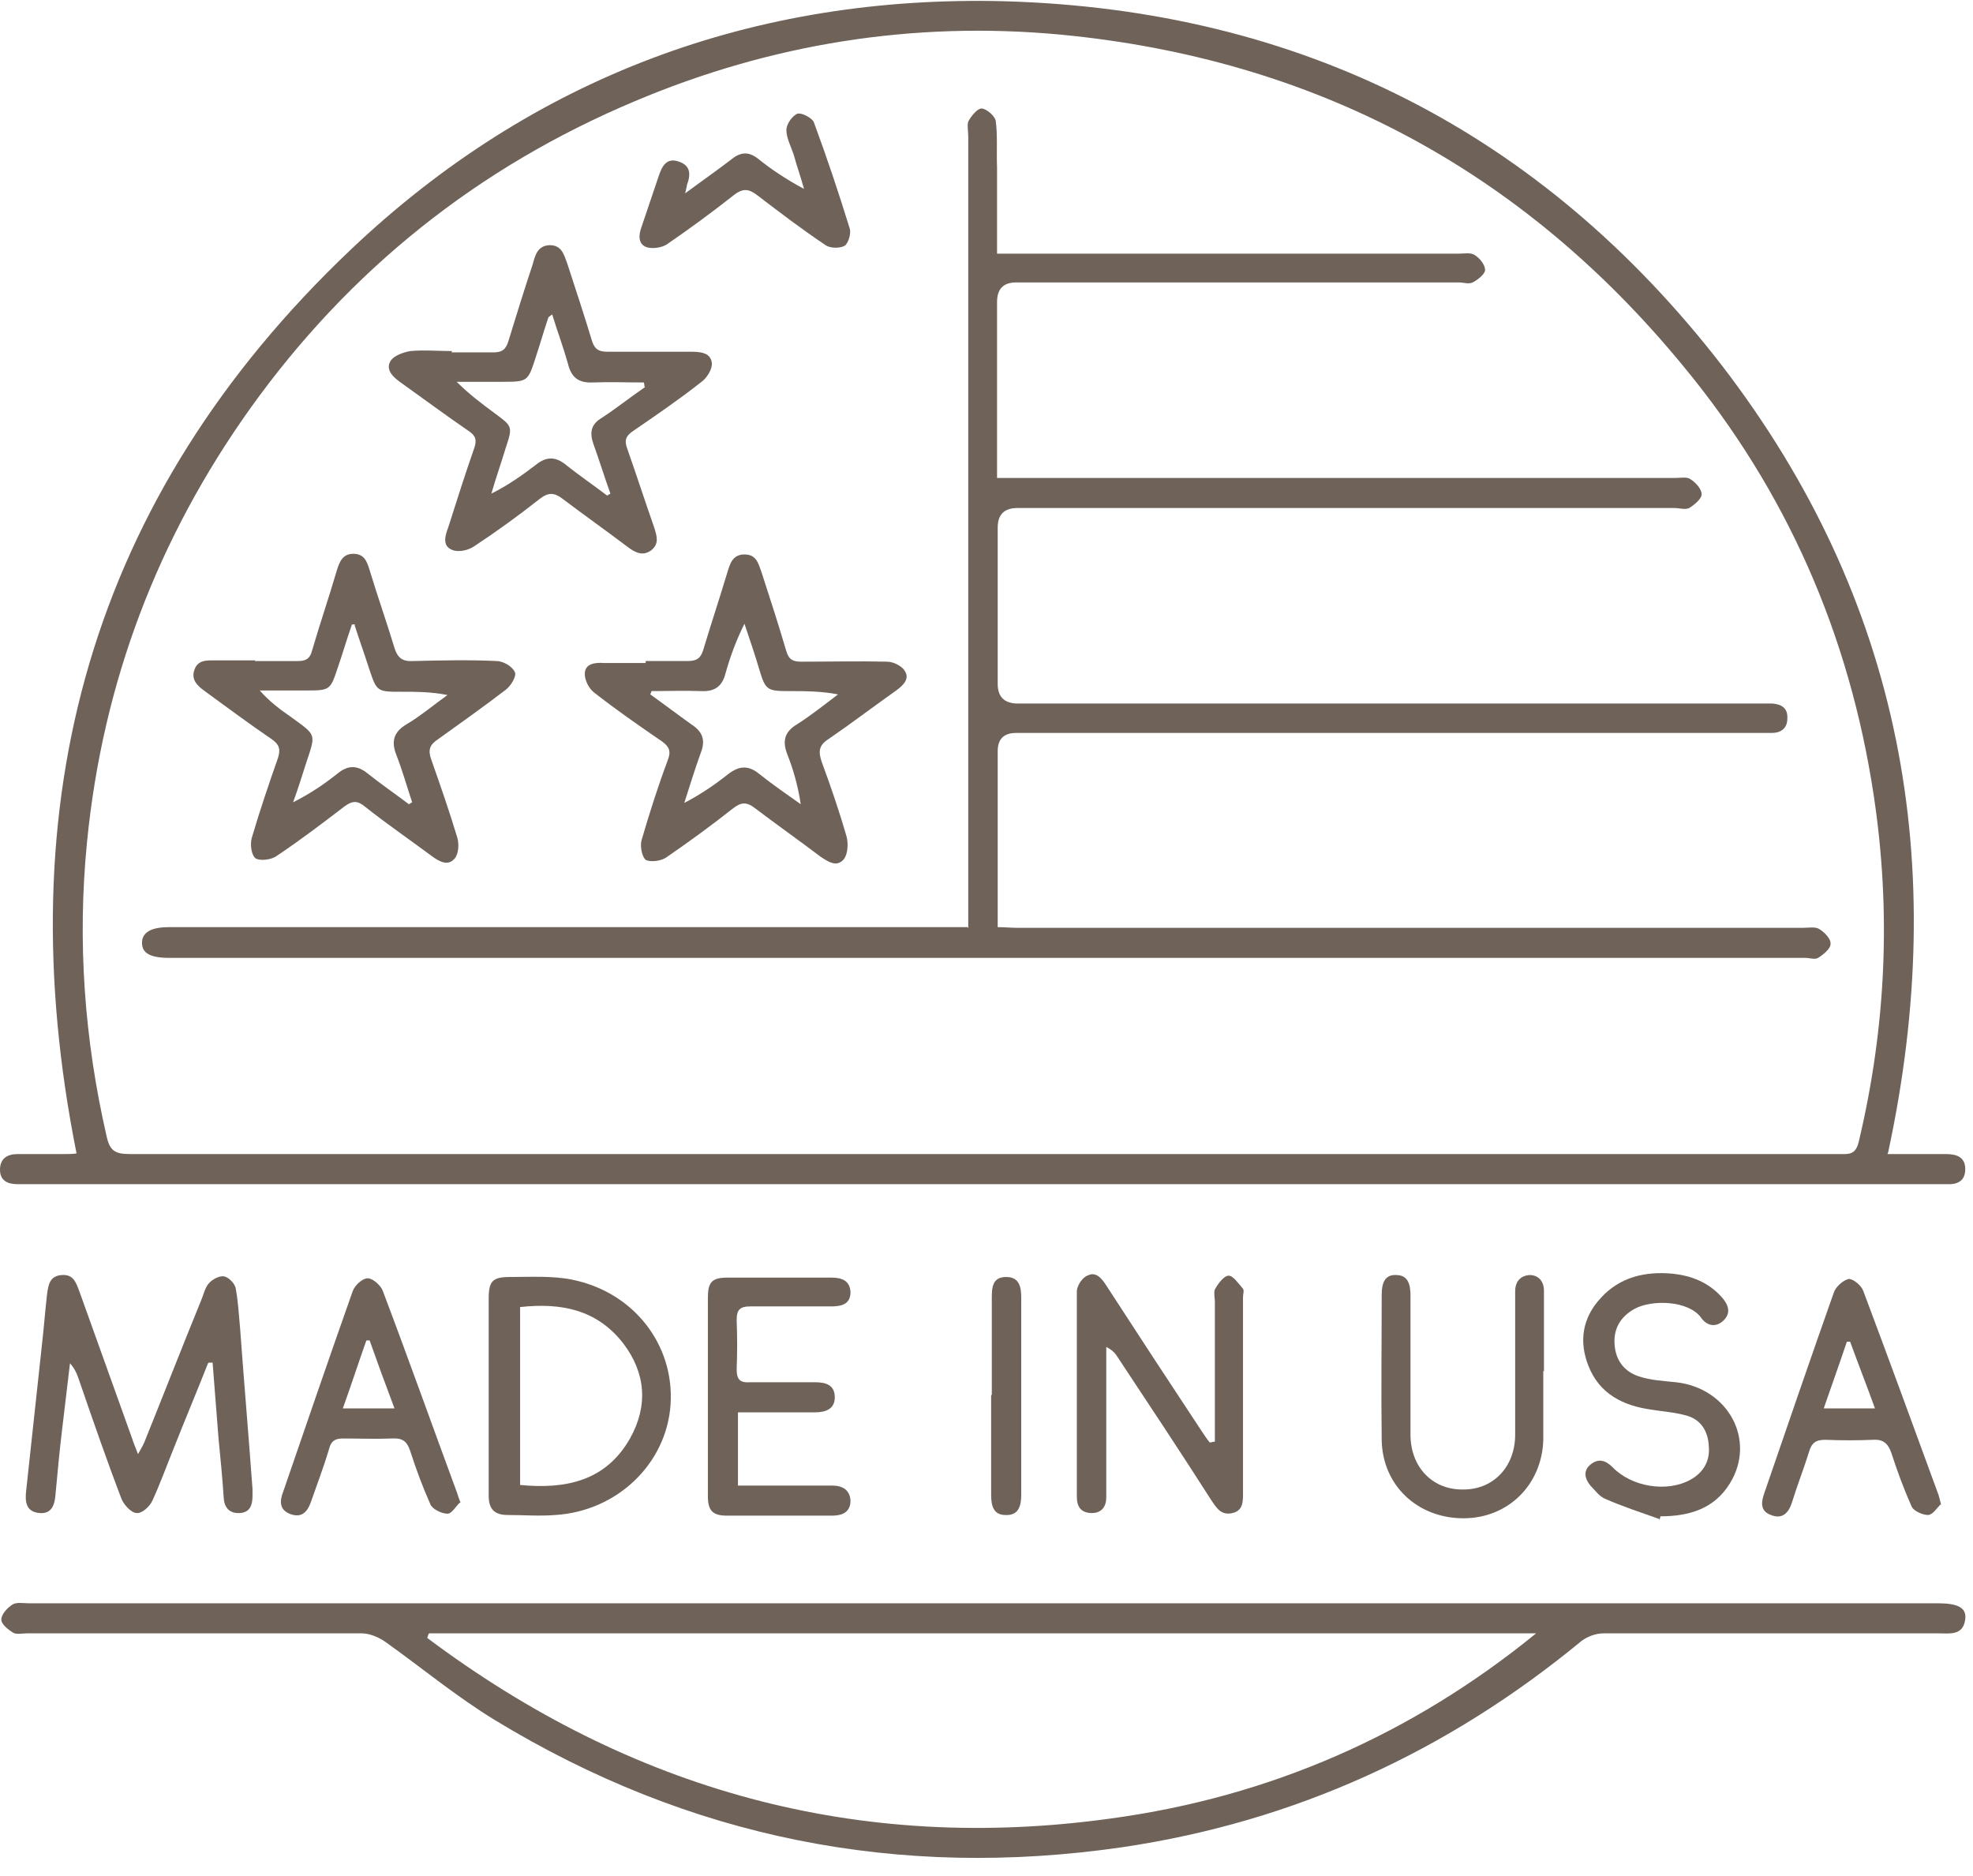
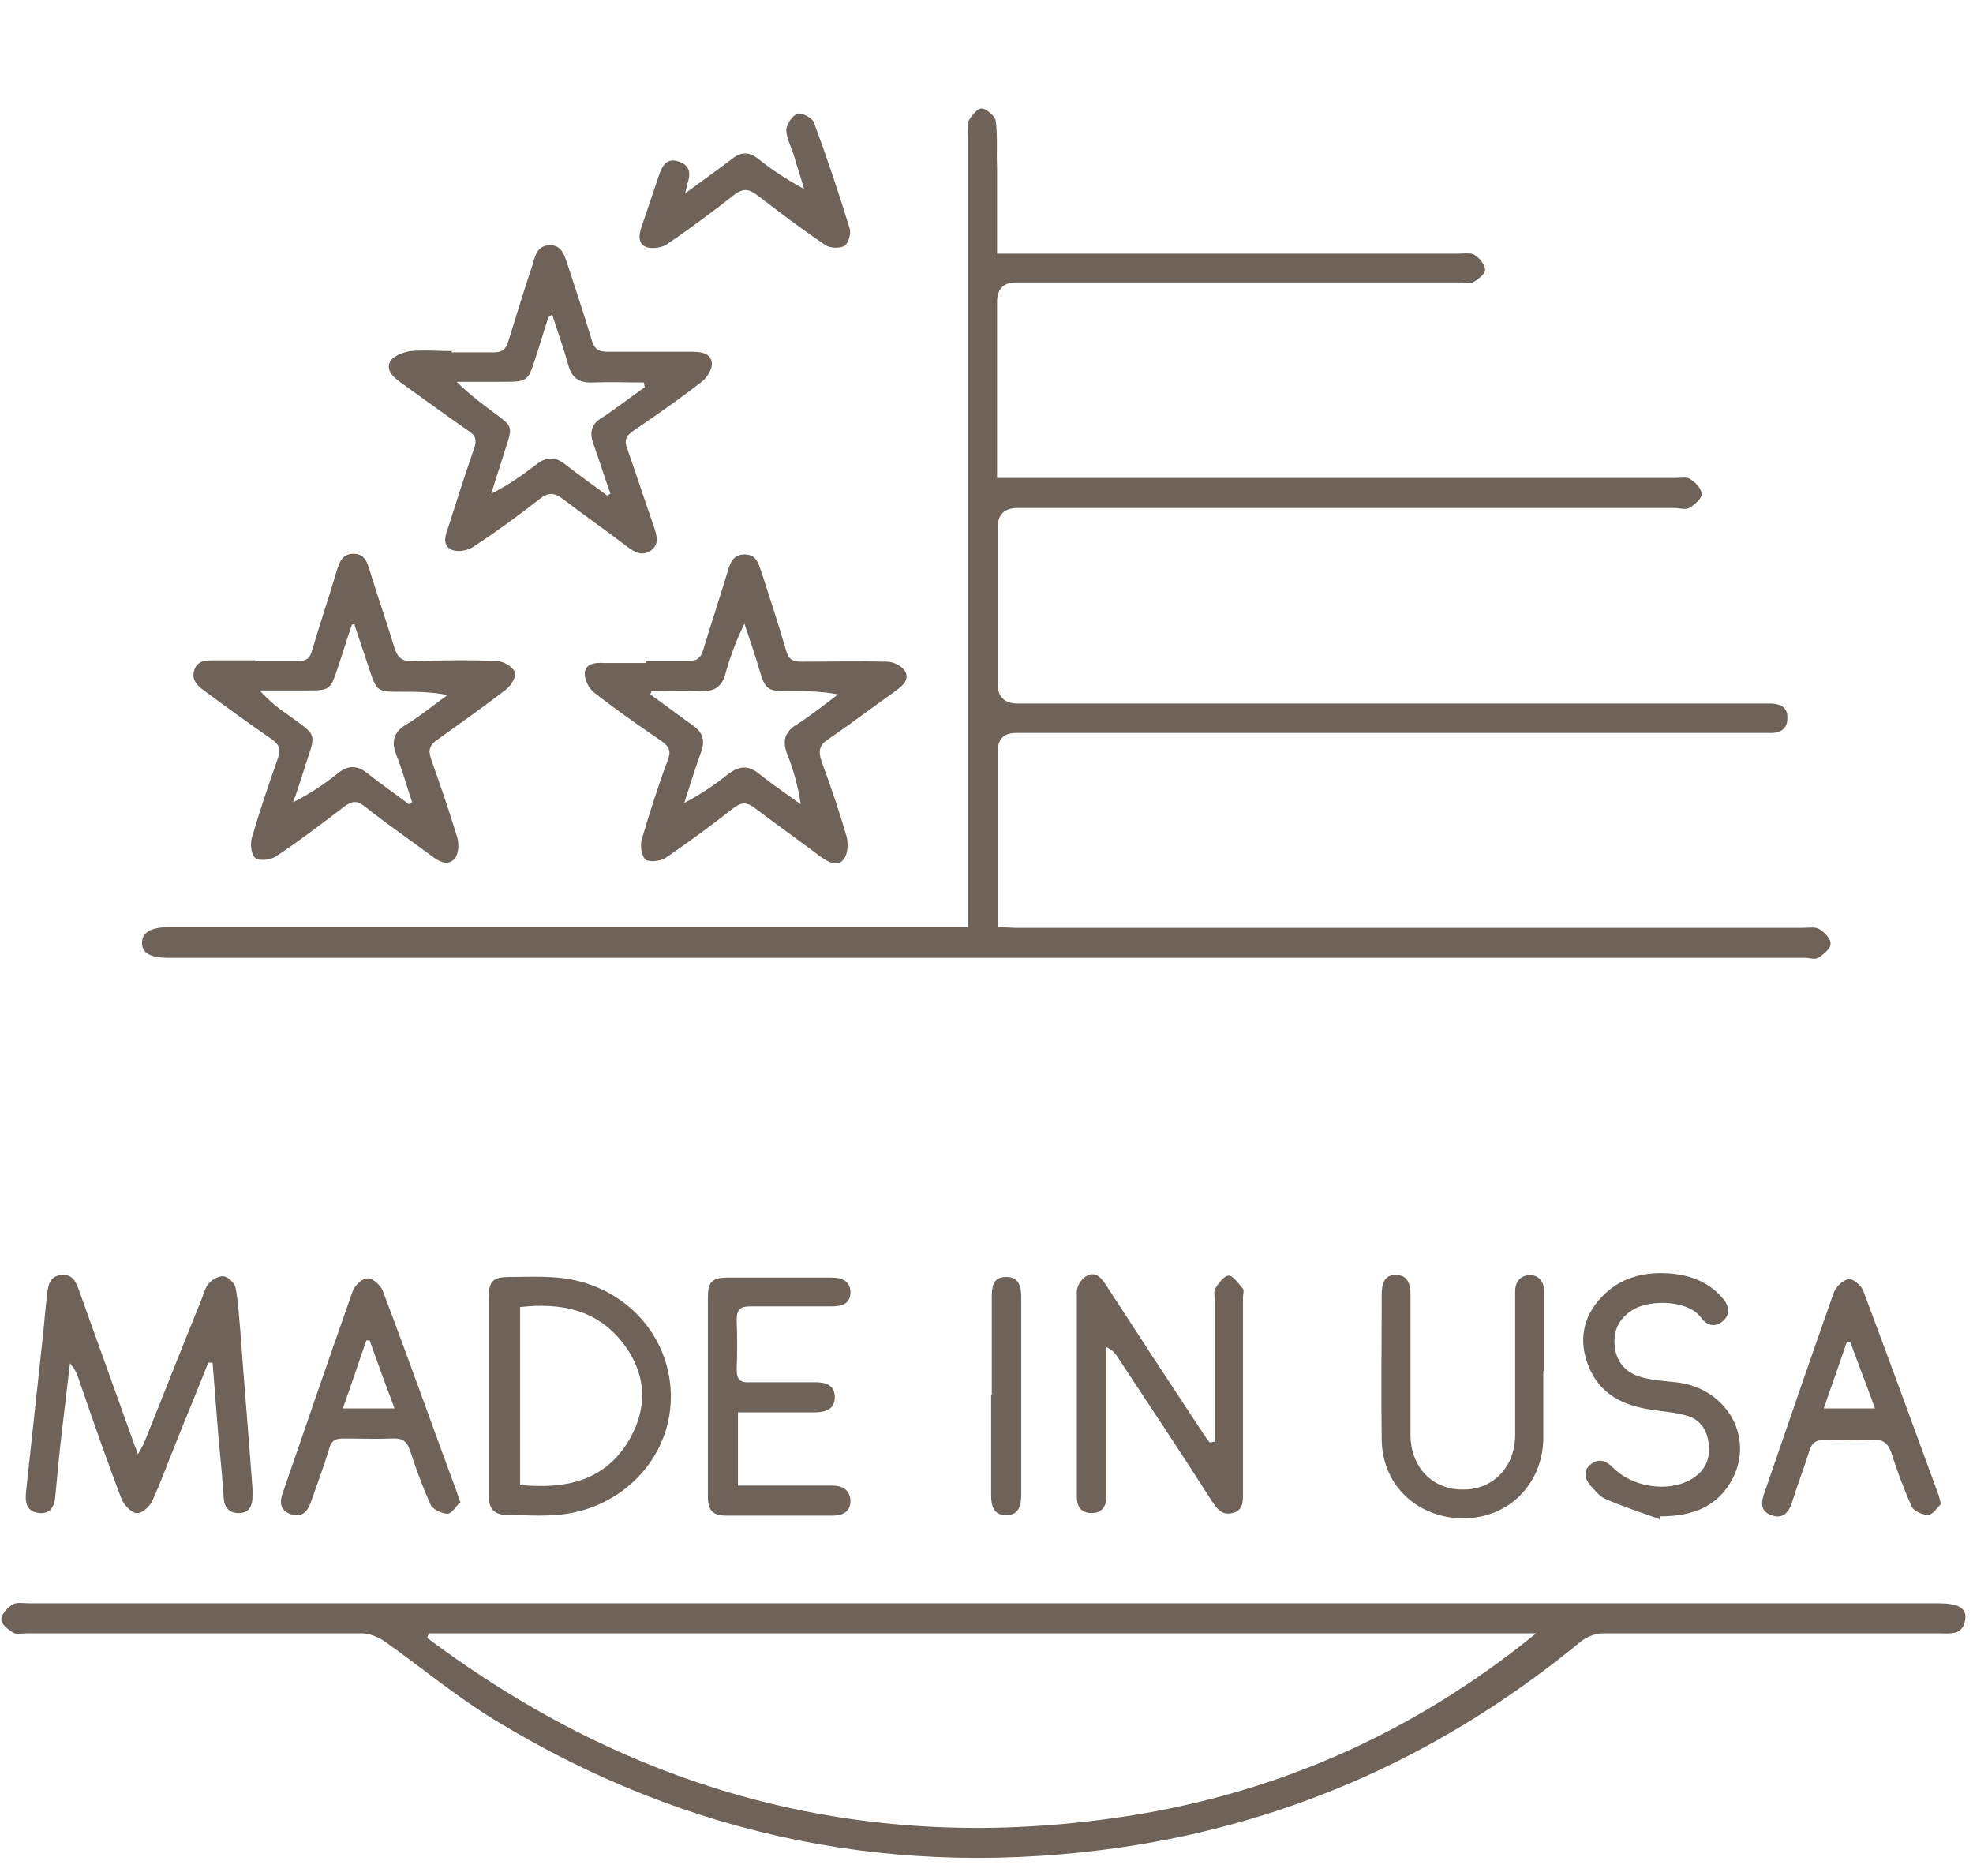
<svg xmlns="http://www.w3.org/2000/svg" width="102" height="97" viewBox="0 0 102 97" fill="none">
  <g id="Icon_Made in USA">
-     <path id="Vector" d="M97.575 59.66C98.657 59.66 99.604 59.66 100.585 59.66C101.126 59.66 101.6 59.795 101.6 60.437C101.6 61.08 101.16 61.249 100.619 61.215C100.416 61.215 100.179 61.215 99.976 61.215C67.203 61.215 34.43 61.215 1.623 61.215C1.387 61.215 1.15 61.215 0.879 61.215C0.372 61.215 0 61.012 0 60.471C0 59.897 0.372 59.66 0.913 59.66C1.725 59.66 2.57 59.66 3.382 59.66C3.585 59.66 3.754 59.66 3.957 59.626C0.338 41.508 4.634 25.722 18.128 12.91C27.531 3.986 38.996 -0.273 51.95 0.065C67.203 0.504 79.683 6.826 89.018 18.893C98.319 30.995 100.822 44.685 97.609 59.592L97.575 59.66ZM50.766 59.66C65.546 59.66 80.292 59.66 95.072 59.66C95.546 59.66 95.918 59.727 96.087 59.051C97.507 53.102 97.778 47.119 96.865 41.102C95.613 32.82 92.367 25.384 87.023 18.927C78.669 8.752 67.914 3.04 54.825 1.789C47.215 1.079 39.842 2.262 32.807 5.237C24.69 8.651 18.061 13.958 12.954 21.09C8.151 27.817 5.31 35.288 4.498 43.536C3.991 48.674 4.363 53.744 5.513 58.747C5.682 59.525 5.986 59.66 6.73 59.66C21.409 59.66 36.121 59.66 50.8 59.66H50.766Z" fill="#6E6259" />
    <path id="Vector_2" d="M50.868 82.883C67.305 82.883 83.743 82.883 100.18 82.883C101.228 82.883 101.668 83.119 101.601 83.694C101.499 84.573 100.789 84.438 100.214 84.438C94.43 84.438 88.681 84.438 82.897 84.438C82.491 84.438 82.052 84.607 81.747 84.843C74.814 90.556 66.933 94.173 58.038 95.491C46.438 97.181 35.615 95.018 25.604 88.933C23.608 87.716 21.816 86.229 19.922 84.877C19.583 84.64 19.11 84.438 18.704 84.438C12.921 84.438 7.171 84.438 1.387 84.438C1.151 84.438 0.846 84.505 0.677 84.404C0.407 84.235 0.068 83.964 0.068 83.728C0.068 83.457 0.373 83.119 0.643 82.95C0.846 82.815 1.218 82.883 1.489 82.883C17.96 82.883 34.431 82.883 50.868 82.883ZM22.154 84.471L22.086 84.674C32.605 92.55 44.374 95.829 57.464 94.004C65.648 92.888 72.987 89.677 79.414 84.438H22.188L22.154 84.471Z" fill="#6E6259" />
    <path id="Vector_3" d="M10.754 70.477C10.179 71.93 9.57 73.384 8.995 74.837C8.623 75.75 8.285 76.696 7.879 77.575C7.744 77.879 7.338 78.251 7.068 78.217C6.797 78.217 6.425 77.812 6.29 77.508C5.512 75.479 4.802 73.417 4.091 71.355C3.99 71.051 3.888 70.781 3.618 70.477C3.482 71.626 3.347 72.741 3.212 73.891C3.077 75.006 2.975 76.122 2.874 77.203C2.84 77.744 2.705 78.285 2.028 78.217C1.352 78.15 1.284 77.643 1.352 77.068C1.622 74.567 1.893 72.065 2.163 69.564C2.265 68.685 2.333 67.772 2.434 66.893C2.502 66.42 2.569 65.947 3.212 65.913C3.787 65.879 3.922 66.285 4.091 66.724C5.004 69.26 5.918 71.829 6.831 74.364C6.898 74.6 7 74.803 7.135 75.175C7.304 74.871 7.406 74.702 7.473 74.533C8.454 72.099 9.401 69.665 10.382 67.265C10.517 66.961 10.585 66.589 10.788 66.353C10.957 66.15 11.329 65.947 11.566 65.981C11.803 66.014 12.107 66.319 12.175 66.555C12.31 67.231 12.344 67.941 12.411 68.651C12.614 71.423 12.851 74.195 13.054 76.967C13.054 77.102 13.054 77.203 13.054 77.338C13.054 77.812 12.919 78.184 12.411 78.217C11.904 78.251 11.6 77.981 11.566 77.44C11.498 76.392 11.397 75.378 11.295 74.33C11.194 73.046 11.092 71.727 10.991 70.443H10.788L10.754 70.477Z" fill="#6E6259" />
    <path id="Vector_4" d="M62.806 74.533C62.806 74.263 62.806 74.026 62.806 73.756C62.806 71.593 62.806 69.429 62.806 67.299C62.806 67.097 62.739 66.826 62.806 66.657C62.975 66.353 63.28 65.947 63.517 65.947C63.753 65.947 64.024 66.353 64.261 66.623C64.328 66.725 64.261 66.894 64.261 67.063C64.261 70.409 64.261 73.756 64.261 77.102C64.261 77.576 64.294 78.083 63.719 78.218C63.145 78.353 62.908 77.981 62.637 77.576C61.014 75.04 59.356 72.539 57.699 70.037C57.598 69.902 57.462 69.767 57.192 69.632V70.376C57.192 72.539 57.192 74.702 57.192 76.832C57.192 77.035 57.192 77.204 57.192 77.407C57.192 77.88 56.955 78.218 56.448 78.218C55.907 78.218 55.67 77.914 55.67 77.373C55.67 73.823 55.67 70.308 55.67 66.759C55.67 66.488 55.941 66.049 56.211 65.947C56.651 65.711 56.955 66.083 57.192 66.454C58.815 68.956 60.473 71.491 62.13 73.993C62.265 74.195 62.4 74.398 62.536 74.567C62.603 74.567 62.637 74.567 62.705 74.533H62.806Z" fill="#6E6259" />
    <path id="Vector_5" d="M25.265 72.201C25.265 70.51 25.265 68.82 25.265 67.13C25.265 66.218 25.468 66.015 26.381 66.015C27.429 66.015 28.545 65.947 29.56 66.15C32.773 66.792 34.87 69.53 34.667 72.606C34.464 75.649 31.927 78.116 28.714 78.319C27.903 78.387 27.057 78.319 26.245 78.319C25.569 78.319 25.265 78.015 25.265 77.339C25.265 75.615 25.265 73.891 25.265 72.201ZM26.854 76.764C29.256 77.001 31.319 76.561 32.57 74.364C33.517 72.674 33.382 70.984 32.232 69.463C30.879 67.705 29.019 67.333 26.888 67.57V76.764H26.854Z" fill="#6E6259" />
    <path id="Vector_6" d="M38.151 72.944V76.798C38.997 76.798 39.843 76.798 40.688 76.798C41.466 76.798 42.244 76.798 43.022 76.798C43.529 76.798 43.935 77.001 43.969 77.575C43.969 78.184 43.529 78.353 43.022 78.353C41.195 78.353 39.403 78.353 37.577 78.353C36.833 78.353 36.596 78.082 36.596 77.339C36.596 73.924 36.596 70.51 36.596 67.096C36.596 66.285 36.799 66.048 37.61 66.048C39.403 66.048 41.195 66.048 42.988 66.048C43.495 66.048 43.935 66.183 43.969 66.792C43.969 67.434 43.495 67.536 42.954 67.536C41.568 67.536 40.181 67.536 38.794 67.536C38.253 67.536 38.084 67.705 38.084 68.246C38.118 69.091 38.118 69.936 38.084 70.781C38.084 71.355 38.287 71.491 38.794 71.457C39.91 71.457 41.026 71.457 42.142 71.457C42.684 71.457 43.157 71.592 43.157 72.234C43.157 72.843 42.684 73.012 42.142 73.012C40.823 73.012 39.538 73.012 38.151 73.012V72.944Z" fill="#6E6259" />
    <path id="Vector_7" d="M85.772 78.522C84.825 78.184 83.878 77.88 82.964 77.474C82.66 77.339 82.457 77.035 82.22 76.798C81.916 76.426 81.848 76.021 82.22 75.716C82.626 75.379 82.998 75.48 83.37 75.852C84.351 76.866 86.177 77.17 87.395 76.494C88.072 76.122 88.41 75.514 88.342 74.77C88.308 73.993 87.936 73.384 87.192 73.181C86.617 73.012 86.008 72.978 85.4 72.877C83.911 72.674 82.694 72.066 82.119 70.612C81.612 69.328 81.814 68.111 82.761 67.097C83.742 66.015 85.061 65.711 86.482 65.846C87.429 65.947 88.308 66.285 88.985 67.029C89.323 67.401 89.526 67.84 89.12 68.246C88.714 68.652 88.241 68.55 87.936 68.111C87.294 67.232 85.4 67.164 84.486 67.671C83.776 68.077 83.404 68.685 83.472 69.531C83.539 70.376 84.013 70.916 84.723 71.153C85.332 71.356 86.008 71.39 86.651 71.457C89.357 71.761 90.811 74.466 89.424 76.697C88.613 78.015 87.294 78.387 85.839 78.387C85.839 78.454 85.805 78.522 85.772 78.59V78.522Z" fill="#6E6259" />
    <path id="Vector_8" d="M100.315 77.778C100.146 77.947 99.909 78.319 99.673 78.319C99.402 78.319 98.929 78.116 98.827 77.88C98.421 76.967 98.083 76.054 97.779 75.108C97.609 74.635 97.373 74.398 96.832 74.432C96.02 74.466 95.174 74.466 94.363 74.432C93.855 74.432 93.652 74.601 93.517 75.074C93.246 75.953 92.908 76.798 92.638 77.677C92.469 78.218 92.13 78.556 91.555 78.319C90.981 78.116 91.048 77.643 91.217 77.17C92.401 73.722 93.585 70.274 94.802 66.826C94.904 66.522 95.276 66.184 95.58 66.116C95.817 66.116 96.223 66.454 96.324 66.725C97.643 70.24 98.929 73.756 100.214 77.271C100.248 77.373 100.281 77.508 100.349 77.778H100.315ZM94.295 72.809H96.933C96.493 71.592 96.054 70.477 95.648 69.361C95.58 69.361 95.513 69.361 95.479 69.361C95.107 70.477 94.701 71.592 94.295 72.775V72.809Z" fill="#6E6259" />
    <path id="Vector_9" d="M23.777 77.677C23.574 77.846 23.371 78.252 23.134 78.252C22.83 78.252 22.356 78.015 22.255 77.778C21.849 76.866 21.511 75.953 21.206 75.007C21.037 74.499 20.8 74.331 20.259 74.364C19.414 74.398 18.568 74.364 17.723 74.364C17.317 74.364 17.114 74.499 17.012 74.905C16.742 75.818 16.404 76.697 16.099 77.576C15.93 78.083 15.659 78.488 15.051 78.285C14.442 78.083 14.442 77.609 14.645 77.102C15.829 73.654 17.012 70.207 18.23 66.759C18.331 66.454 18.737 66.082 19.008 66.082C19.278 66.082 19.684 66.454 19.786 66.725C21.105 70.207 22.356 73.722 23.641 77.204C23.675 77.305 23.709 77.44 23.81 77.677H23.777ZM20.395 72.809C19.921 71.559 19.515 70.443 19.109 69.294C19.042 69.294 19.008 69.294 18.94 69.294C18.534 70.443 18.162 71.592 17.723 72.809H20.395Z" fill="#6E6259" />
    <path id="Vector_10" d="M79.785 70.883C79.785 72.066 79.785 73.249 79.785 74.432C79.717 76.764 77.959 78.489 75.659 78.489C73.291 78.489 71.465 76.798 71.431 74.432C71.397 71.931 71.431 69.429 71.431 66.928C71.431 66.387 71.566 65.88 72.175 65.914C72.784 65.914 72.919 66.387 72.919 66.962C72.919 69.362 72.919 71.762 72.919 74.162C72.919 75.852 74.069 77.035 75.659 77.001C77.215 77.001 78.331 75.818 78.331 74.162C78.331 71.863 78.331 69.564 78.331 67.266C78.331 67.097 78.331 66.928 78.331 66.759C78.331 66.252 78.601 65.948 79.075 65.914C79.548 65.914 79.819 66.252 79.819 66.725C79.819 68.111 79.819 69.497 79.819 70.883H79.785Z" fill="#6E6259" />
    <path id="Vector_11" d="M51.274 72.1C51.274 70.443 51.274 68.753 51.274 67.097C51.274 66.556 51.308 66.015 52.018 66.015C52.695 66.015 52.796 66.522 52.796 67.097C52.796 70.477 52.796 73.857 52.796 77.272C52.796 77.846 52.661 78.353 51.984 78.32C51.342 78.32 51.24 77.812 51.24 77.272C51.24 75.548 51.24 73.824 51.24 72.133L51.274 72.1Z" fill="#6E6259" />
    <path id="Vector_12" d="M50.057 47.998V46.916C50.057 33.632 50.057 20.347 50.057 7.062C50.057 6.792 49.99 6.488 50.057 6.285C50.193 6.015 50.531 5.609 50.734 5.609C51.004 5.609 51.444 6.015 51.478 6.251C51.579 7.029 51.512 7.84 51.545 8.651C51.545 10.105 51.545 11.558 51.545 13.113C51.951 13.113 52.256 13.113 52.56 13.113C60.17 13.113 67.78 13.113 75.39 13.113C75.694 13.113 76.032 13.046 76.235 13.181C76.506 13.35 76.776 13.688 76.776 13.958C76.776 14.161 76.404 14.465 76.134 14.601C75.931 14.702 75.66 14.601 75.424 14.601C67.78 14.601 60.136 14.601 52.526 14.601C51.873 14.601 51.545 14.938 51.545 15.615C51.545 18.319 51.545 21.057 51.545 23.761V24.708C51.951 24.708 52.256 24.708 52.56 24.708C63.924 24.708 75.254 24.708 86.618 24.708C86.889 24.708 87.227 24.64 87.396 24.775C87.667 24.944 87.971 25.282 87.971 25.553C87.971 25.789 87.599 26.093 87.329 26.263C87.126 26.364 86.821 26.263 86.551 26.263C75.221 26.263 63.89 26.263 52.594 26.263C51.918 26.263 51.579 26.601 51.579 27.277C51.579 29.981 51.579 32.651 51.579 35.356C51.579 36.032 51.929 36.37 52.628 36.37C65.345 36.37 78.095 36.37 90.812 36.37C91.083 36.37 91.353 36.37 91.624 36.37C92.097 36.404 92.436 36.606 92.402 37.147C92.402 37.654 92.064 37.891 91.59 37.891C91.353 37.891 91.117 37.891 90.846 37.891C78.062 37.891 65.277 37.891 52.526 37.891C51.895 37.891 51.579 38.206 51.579 38.837C51.579 41.575 51.579 44.313 51.579 47.051V47.93C51.951 47.93 52.256 47.964 52.56 47.964C66.123 47.964 79.651 47.964 93.214 47.964C93.518 47.964 93.856 47.897 94.059 48.032C94.33 48.201 94.668 48.539 94.634 48.809C94.634 49.046 94.262 49.35 93.992 49.519C93.822 49.62 93.552 49.519 93.349 49.519C65.142 49.519 36.968 49.519 8.761 49.519C7.78 49.519 7.341 49.282 7.341 48.742C7.341 48.201 7.814 47.93 8.727 47.93C22.155 47.93 35.582 47.93 49.009 47.93C49.313 47.93 49.618 47.93 50.024 47.93L50.057 47.998Z" fill="#6E6259" />
    <path id="Vector_13" d="M13.156 34.173C13.9 34.173 14.645 34.173 15.422 34.173C15.828 34.173 16.031 34.037 16.133 33.632C16.538 32.246 17.012 30.86 17.418 29.474C17.553 29.035 17.722 28.629 18.263 28.629C18.838 28.629 18.974 29.035 19.109 29.474C19.515 30.826 19.988 32.144 20.394 33.497C20.563 34.037 20.834 34.206 21.375 34.173C22.796 34.139 24.25 34.105 25.67 34.173C26.009 34.173 26.482 34.443 26.617 34.747C26.719 34.95 26.414 35.457 26.144 35.66C24.994 36.539 23.81 37.384 22.626 38.229C22.221 38.499 22.119 38.77 22.288 39.243C22.762 40.595 23.235 41.947 23.641 43.299C23.742 43.638 23.709 44.145 23.506 44.381C23.168 44.787 22.728 44.55 22.356 44.28C21.172 43.401 19.988 42.59 18.838 41.677C18.466 41.373 18.196 41.407 17.824 41.677C16.674 42.556 15.524 43.435 14.306 44.246C14.036 44.449 13.461 44.516 13.224 44.381C12.987 44.212 12.92 43.638 13.021 43.299C13.427 41.913 13.9 40.528 14.374 39.175C14.509 38.736 14.442 38.499 14.069 38.229C12.886 37.418 11.736 36.573 10.586 35.728C10.214 35.457 9.876 35.153 10.045 34.646C10.214 34.105 10.687 34.139 11.127 34.139C11.837 34.139 12.548 34.139 13.224 34.139L13.156 34.173ZM18.365 32.28C18.365 32.28 18.263 32.28 18.196 32.28C17.925 33.057 17.688 33.868 17.418 34.646C17.08 35.66 17.012 35.694 15.896 35.694C15.084 35.694 14.239 35.694 13.427 35.694C13.934 36.268 14.475 36.674 15.017 37.046C16.403 38.06 16.336 37.891 15.794 39.547C15.591 40.19 15.389 40.832 15.152 41.474C16.031 41.035 16.775 40.528 17.452 39.987C17.993 39.547 18.466 39.547 19.008 39.987C19.684 40.528 20.428 41.035 21.138 41.575C21.206 41.542 21.24 41.508 21.307 41.474C21.037 40.663 20.8 39.818 20.496 39.04C20.225 38.364 20.326 37.857 21.003 37.452C21.747 37.012 22.423 36.437 23.134 35.93C22.288 35.761 21.51 35.761 20.766 35.761C19.481 35.761 19.481 35.761 19.075 34.544C18.838 33.801 18.568 33.057 18.331 32.313L18.365 32.28Z" fill="#6E6259" />
    <path id="Vector_14" d="M23.339 18.217C24.049 18.217 24.793 18.217 25.503 18.217C25.943 18.217 26.146 18.082 26.281 17.642C26.687 16.324 27.093 15.006 27.532 13.687C27.668 13.214 27.769 12.707 28.412 12.673C29.055 12.673 29.156 13.18 29.325 13.62C29.765 14.972 30.204 16.29 30.61 17.642C30.745 18.048 30.948 18.183 31.388 18.183C32.809 18.183 34.229 18.183 35.684 18.183C36.191 18.183 36.732 18.217 36.8 18.758C36.833 19.096 36.529 19.569 36.225 19.772C35.108 20.651 33.925 21.462 32.741 22.273C32.335 22.544 32.267 22.78 32.437 23.22C32.91 24.572 33.35 25.924 33.823 27.276C33.959 27.716 34.094 28.121 33.654 28.459C33.215 28.764 32.843 28.561 32.47 28.29C31.354 27.445 30.204 26.634 29.088 25.789C28.649 25.451 28.344 25.451 27.904 25.789C26.788 26.668 25.672 27.479 24.489 28.257C24.184 28.459 23.677 28.561 23.372 28.426C22.865 28.223 23 27.716 23.169 27.276C23.609 25.89 24.049 24.504 24.522 23.152C24.658 22.747 24.59 22.51 24.218 22.273C23.034 21.462 21.851 20.583 20.667 19.738C20.295 19.468 19.923 19.096 20.193 18.657C20.362 18.386 20.836 18.217 21.208 18.149C21.918 18.082 22.662 18.149 23.372 18.149L23.339 18.217ZM33.316 19.975C33.316 19.975 33.316 19.84 33.282 19.772C32.403 19.772 31.523 19.738 30.644 19.772C29.9 19.806 29.528 19.502 29.359 18.792C29.122 17.947 28.818 17.135 28.547 16.256C28.412 16.358 28.344 16.392 28.344 16.425C28.108 17.135 27.904 17.845 27.668 18.555C27.296 19.704 27.262 19.738 26.011 19.738C25.199 19.738 24.421 19.738 23.609 19.738C24.252 20.38 24.928 20.887 25.571 21.361C26.484 22.037 26.518 22.037 26.146 23.152C25.909 23.93 25.639 24.707 25.402 25.518C26.281 25.079 26.991 24.572 27.702 24.031C28.243 23.592 28.716 23.592 29.257 24.031C29.934 24.572 30.678 25.079 31.388 25.62C31.456 25.586 31.49 25.552 31.557 25.518C31.253 24.673 30.982 23.795 30.678 22.95C30.475 22.375 30.543 21.935 31.118 21.597C31.895 21.09 32.606 20.516 33.35 20.009L33.316 19.975Z" fill="#6E6259" />
    <path id="Vector_15" d="M33.38 34.172C34.09 34.172 34.834 34.172 35.545 34.172C36.018 34.172 36.221 34.037 36.356 33.598C36.762 32.246 37.202 30.927 37.608 29.575C37.743 29.136 37.878 28.663 38.487 28.663C39.096 28.663 39.197 29.102 39.367 29.575C39.806 30.927 40.246 32.279 40.652 33.666C40.787 34.105 40.99 34.206 41.43 34.206C42.918 34.206 44.372 34.172 45.86 34.206C46.198 34.206 46.638 34.443 46.773 34.679C47.044 35.085 46.706 35.423 46.334 35.694C45.184 36.505 44.034 37.384 42.85 38.195C42.309 38.533 42.309 38.871 42.478 39.378C42.952 40.663 43.391 41.947 43.763 43.232C43.865 43.604 43.831 44.144 43.628 44.415C43.256 44.854 42.816 44.55 42.41 44.28C41.294 43.434 40.144 42.623 39.028 41.778C38.589 41.44 38.318 41.474 37.912 41.778C36.796 42.657 35.646 43.502 34.462 44.313C34.192 44.516 33.617 44.584 33.38 44.449C33.177 44.28 33.076 43.705 33.177 43.401C33.583 42.015 34.023 40.629 34.53 39.277C34.699 38.837 34.598 38.601 34.226 38.33C33.042 37.519 31.824 36.674 30.708 35.795C30.438 35.592 30.201 35.119 30.235 34.781C30.268 34.308 30.776 34.24 31.215 34.274C31.926 34.274 32.67 34.274 33.38 34.274V34.172ZM33.684 35.727C33.684 35.727 33.651 35.829 33.617 35.897C34.327 36.404 35.037 36.944 35.748 37.451C36.322 37.823 36.492 38.263 36.221 38.939C35.917 39.784 35.646 40.663 35.376 41.508C36.221 41.068 36.965 40.561 37.642 40.02C38.217 39.581 38.69 39.547 39.265 40.02C39.941 40.561 40.685 41.068 41.396 41.575C41.261 40.663 41.024 39.818 40.719 39.04C40.449 38.364 40.516 37.857 41.193 37.451C41.937 36.978 42.613 36.437 43.324 35.897C42.444 35.727 41.599 35.727 40.753 35.727C39.671 35.727 39.569 35.66 39.265 34.646C39.028 33.834 38.758 33.057 38.487 32.246C38.047 33.125 37.743 33.97 37.506 34.815C37.337 35.491 36.931 35.761 36.255 35.727C35.376 35.694 34.496 35.727 33.617 35.727H33.684Z" fill="#6E6259" />
    <path id="Vector_16" d="M35.411 10.003C36.324 9.327 37.102 8.786 37.846 8.212C38.32 7.84 38.726 7.84 39.199 8.212C39.91 8.786 40.687 9.293 41.567 9.767C41.398 9.158 41.195 8.583 41.026 7.975C40.89 7.569 40.654 7.13 40.654 6.724C40.654 6.42 40.958 5.981 41.228 5.879C41.431 5.812 41.973 6.082 42.074 6.319C42.751 8.144 43.359 9.969 43.934 11.829C44.002 12.065 43.867 12.572 43.664 12.707C43.427 12.843 42.92 12.843 42.683 12.674C41.465 11.862 40.315 10.983 39.165 10.105C38.726 9.767 38.421 9.699 37.914 10.105C36.798 10.983 35.648 11.829 34.464 12.64C34.194 12.809 33.72 12.876 33.416 12.775C32.976 12.606 33.01 12.133 33.179 11.693C33.483 10.814 33.754 9.969 34.058 9.09C34.227 8.583 34.464 8.144 35.073 8.347C35.716 8.55 35.716 9.023 35.513 9.564C35.513 9.631 35.479 9.733 35.411 10.037V10.003Z" fill="#6E6259" />
  </g>
</svg>